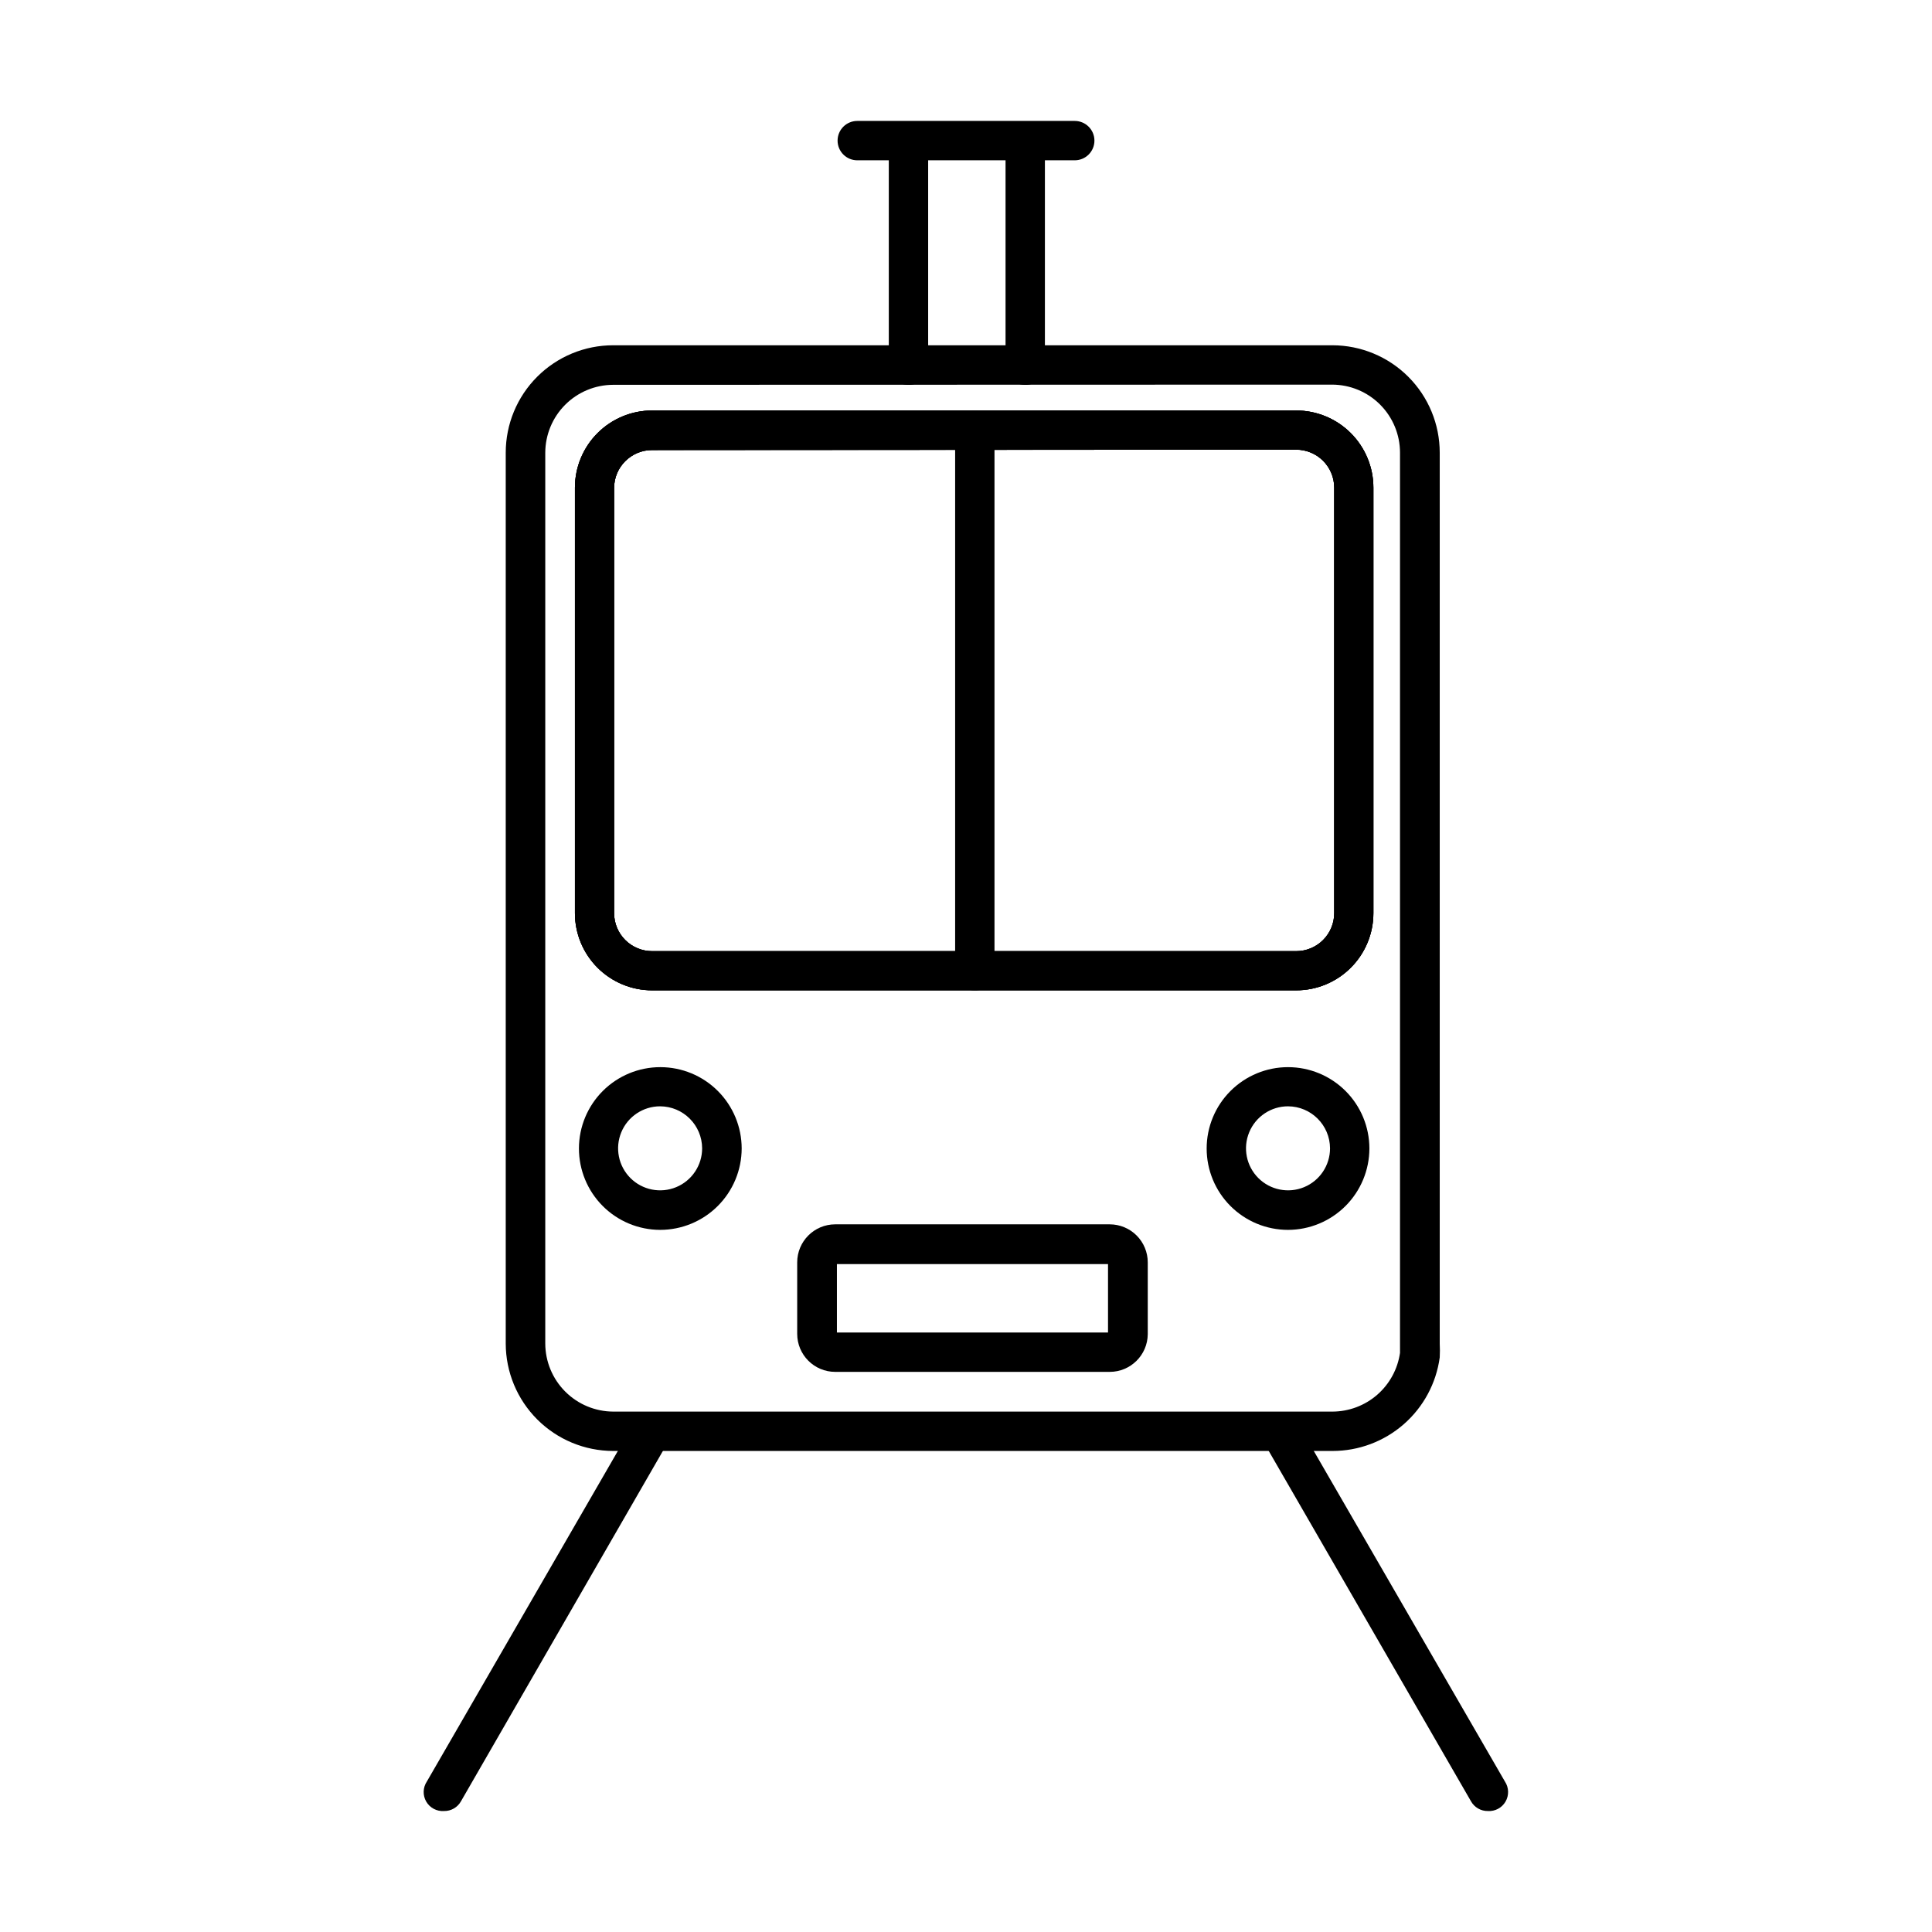
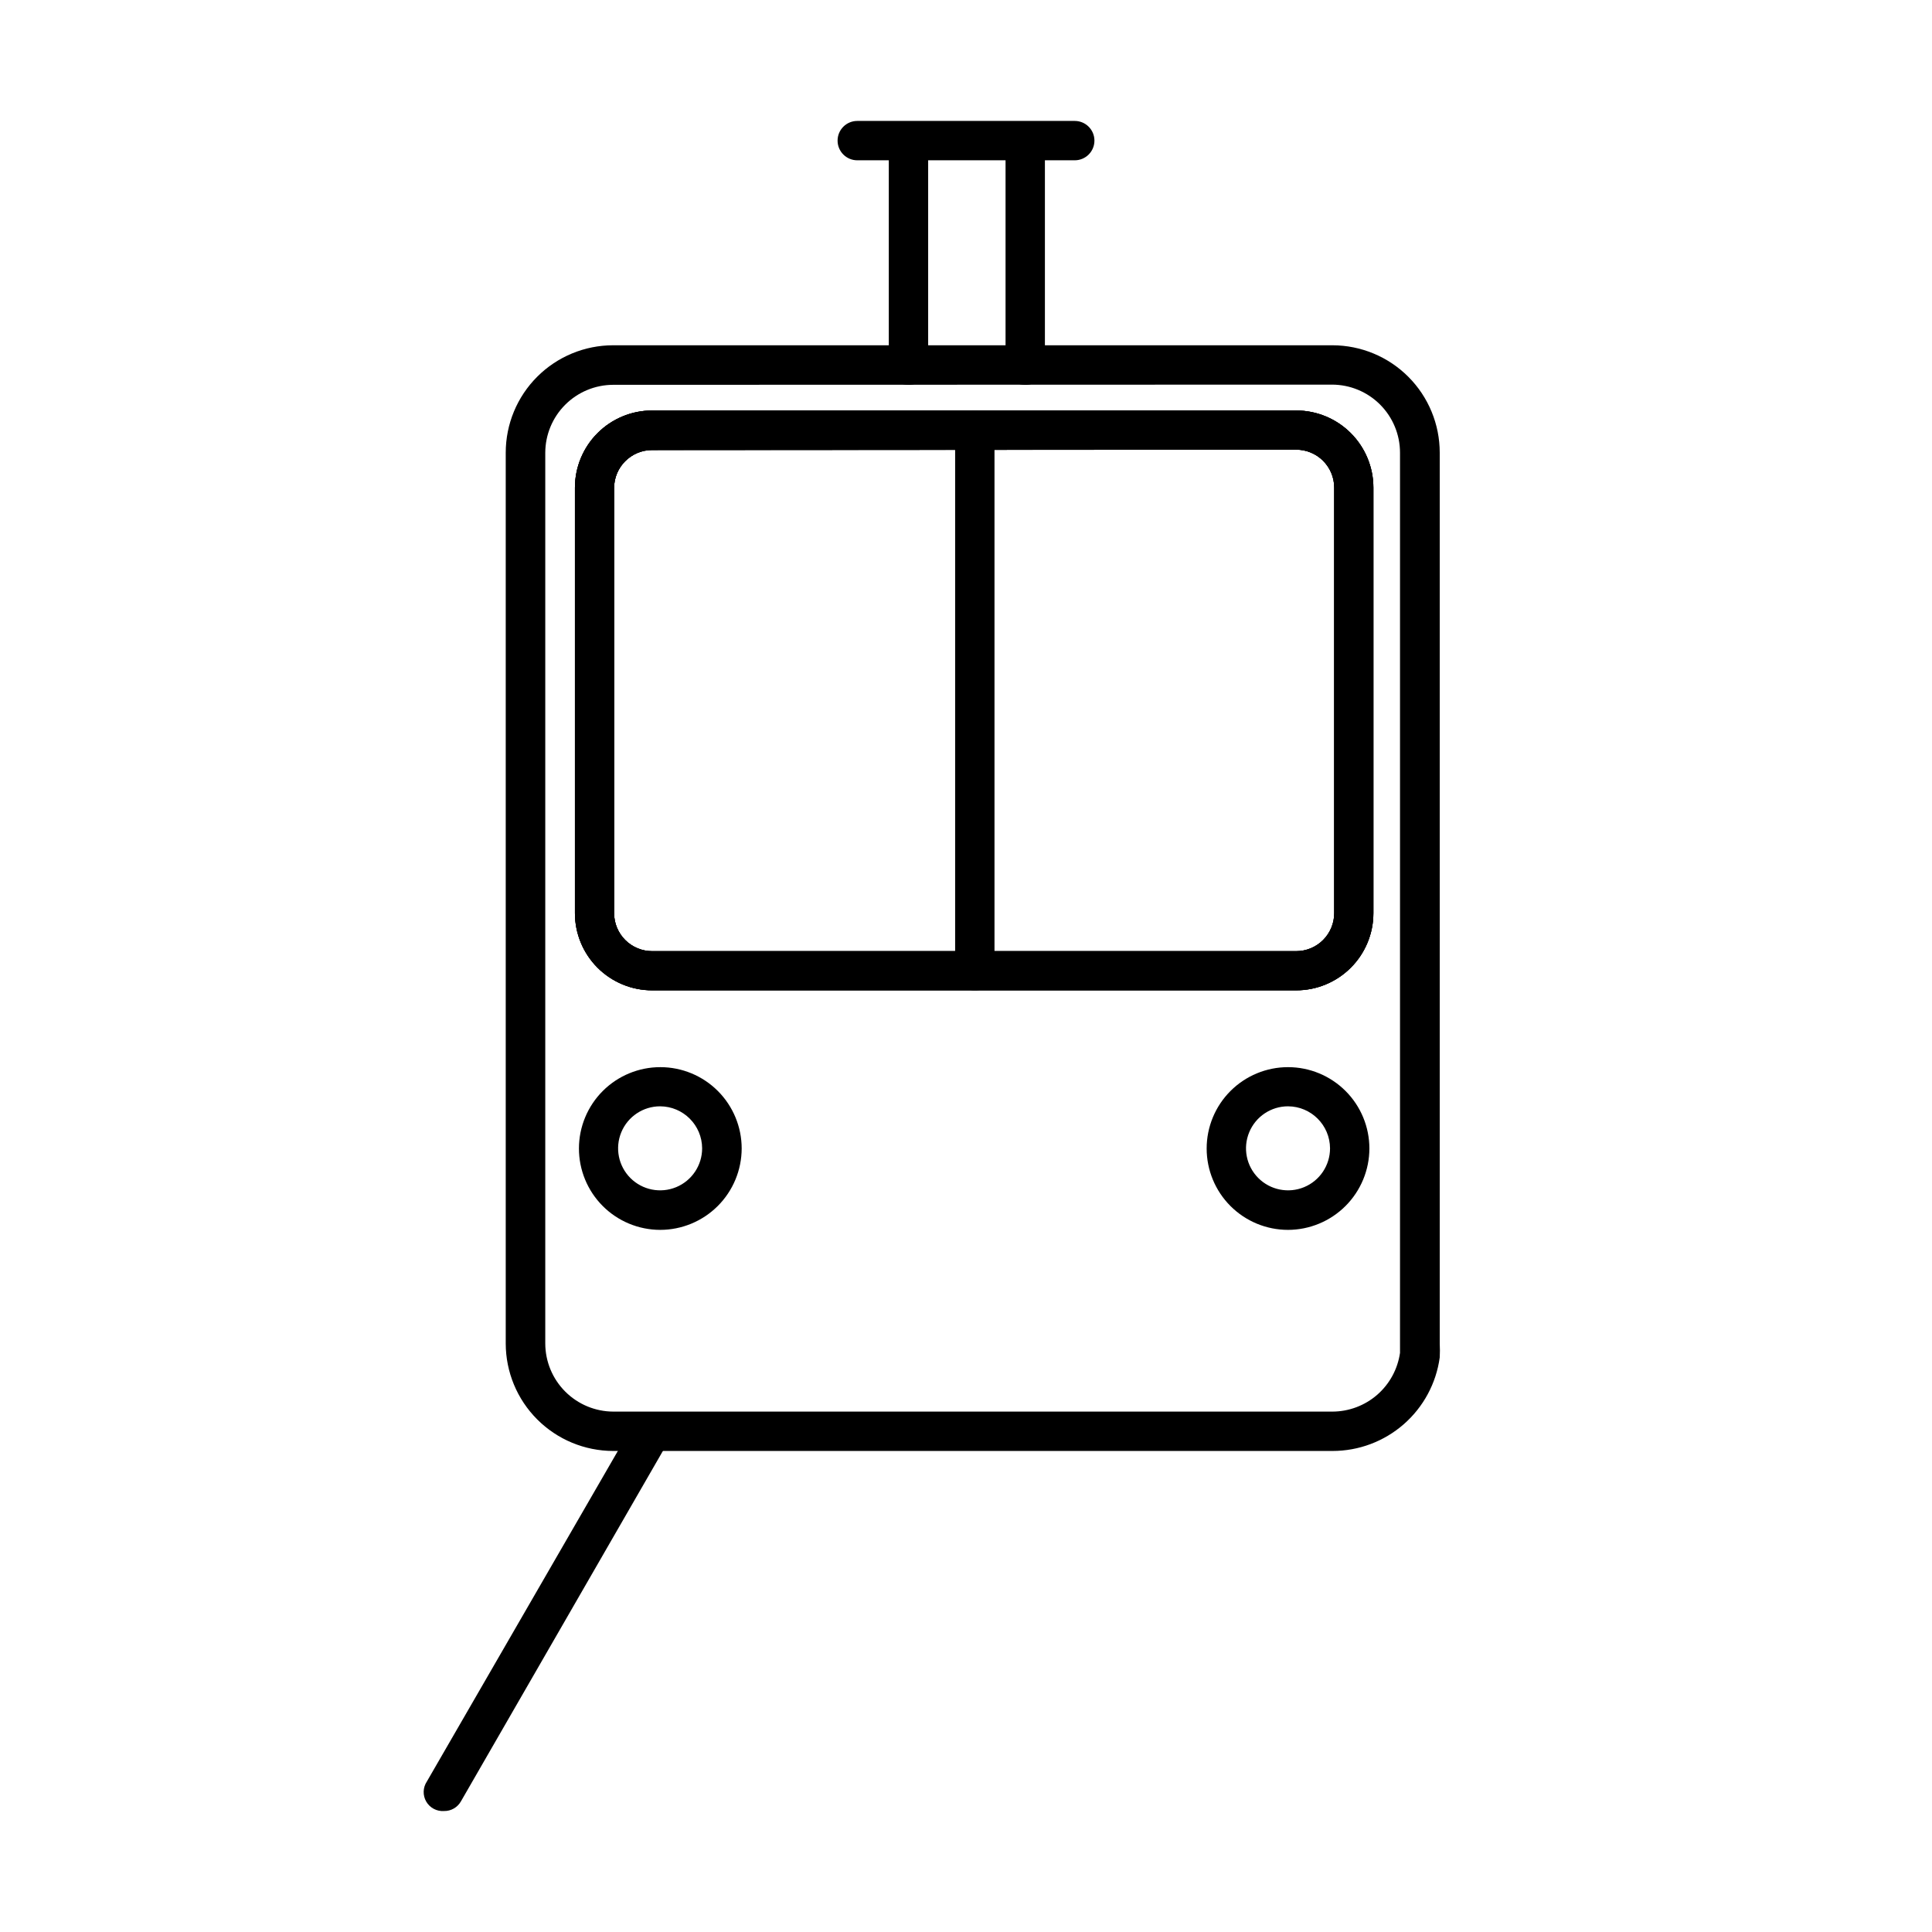
<svg xmlns="http://www.w3.org/2000/svg" fill="#000000" width="800px" height="800px" version="1.1" viewBox="144 144 512 512">
  <g>
    <path d="m497.13 528.52h-190.64c-7.547-0.012-14.777-3.016-20.113-8.352-5.336-5.336-8.34-12.566-8.352-20.113v-236.09c0-7.547 2.996-14.789 8.336-20.125 5.34-5.34 12.578-8.34 20.129-8.34h190.64c7.539 0.016 14.77 3.019 20.094 8.355 5.328 5.336 8.32 12.57 8.32 20.109v236.09c0.066 1.227 0.066 2.453 0 3.68-0.938 6.867-4.332 13.164-9.559 17.723-5.223 4.555-11.922 7.066-18.855 7.062zm-190.64-282.54c-4.766 0.012-9.332 1.91-12.703 5.281-3.371 3.371-5.269 7.938-5.285 12.703v236.09c0.016 4.781 1.918 9.359 5.301 12.738 3.379 3.379 7.957 5.285 12.738 5.297h190.59c4.352-0.016 8.555-1.598 11.84-4.453 3.281-2.859 5.43-6.805 6.047-11.113v-2.418-236.14c0-4.781-1.902-9.371-5.285-12.754-3.383-3.383-7.969-5.281-12.754-5.281zm181.02 160.46h-170.69c-5.426 0-10.629-2.156-14.465-5.992-3.836-3.836-5.992-9.039-5.992-14.465v-112.75c0-5.422 2.156-10.625 5.992-14.461 3.836-3.836 9.039-5.992 14.465-5.992h170.69c5.422 0 10.625 2.156 14.461 5.992 3.836 3.836 5.992 9.039 5.992 14.461v112.75c0 5.426-2.156 10.629-5.992 14.465-3.836 3.836-9.039 5.992-14.461 5.992zm-170.69-143.18c-5.566 0-10.078 4.512-10.078 10.074v112.65c0 2.672 1.062 5.234 2.953 7.125 1.891 1.891 4.453 2.953 7.125 2.953h170.69c2.672 0 5.234-1.062 7.125-2.953 1.887-1.891 2.949-4.453 2.949-7.125v-112.75c0-2.672-1.062-5.234-2.949-7.125-1.891-1.887-4.453-2.949-7.125-2.949z" />
    <path d="m487.51 406.45h-170.69c-5.426 0-10.629-2.156-14.465-5.992-3.836-3.836-5.992-9.039-5.992-14.465v-112.75c0-5.422 2.156-10.625 5.992-14.461 3.836-3.836 9.039-5.992 14.465-5.992h170.69c5.422 0 10.625 2.156 14.461 5.992 3.836 3.836 5.992 9.039 5.992 14.461v112.75c0 5.426-2.156 10.629-5.992 14.465-3.836 3.836-9.039 5.992-14.461 5.992zm-170.69-143.18c-5.566 0-10.078 4.512-10.078 10.074v112.65c0 2.672 1.062 5.234 2.953 7.125 1.891 1.891 4.453 2.953 7.125 2.953h170.69c2.672 0 5.234-1.062 7.125-2.953 1.887-1.891 2.949-4.453 2.949-7.125v-112.75c0-2.672-1.062-5.234-2.949-7.125-1.891-1.887-4.453-2.949-7.125-2.949z" />
    <path d="m487.51 406.45h-170.69c-5.426 0-10.629-2.156-14.465-5.992-3.836-3.836-5.992-9.039-5.992-14.465v-112.75c0-5.422 2.156-10.625 5.992-14.461 3.836-3.836 9.039-5.992 14.465-5.992h170.69c5.422 0 10.625 2.156 14.461 5.992 3.836 3.836 5.992 9.039 5.992 14.461v112.75c0 5.426-2.156 10.629-5.992 14.465-3.836 3.836-9.039 5.992-14.461 5.992zm-170.69-143.18c-5.566 0-10.078 4.512-10.078 10.074v112.65c0 2.672 1.062 5.234 2.953 7.125 1.891 1.891 4.453 2.953 7.125 2.953h170.69c2.672 0 5.234-1.062 7.125-2.953 1.887-1.891 2.949-4.453 2.949-7.125v-112.75c0-2.672-1.062-5.234-2.949-7.125-1.891-1.887-4.453-2.949-7.125-2.949z" />
    <path d="m318.94 469.93c-5.719-0.012-11.195-2.293-15.23-6.344-4.031-4.051-6.293-9.535-6.285-15.25 0.012-5.719 2.289-11.195 6.336-15.234 4.047-4.035 9.527-6.301 15.246-6.297 5.715 0.004 11.195 2.277 15.234 6.32 4.043 4.047 6.312 9.527 6.312 15.242-0.016 5.723-2.297 11.207-6.352 15.25-4.051 4.043-9.539 6.312-15.262 6.312zm0-32.746c-4.504 0-8.566 2.711-10.289 6.875-1.723 4.16-0.77 8.949 2.414 12.133s7.973 4.137 12.133 2.414c4.16-1.723 6.875-5.785 6.875-10.289-0.027-6.137-4.996-11.105-11.133-11.133z" />
    <path d="m485.34 469.93c-5.719 0-11.203-2.269-15.246-6.312-4.047-4.047-6.316-9.531-6.316-15.25s2.269-11.203 6.316-15.246c4.043-4.043 9.527-6.316 15.246-6.316s11.203 2.273 15.246 6.316c4.047 4.043 6.316 9.527 6.316 15.246-0.012 5.715-2.289 11.191-6.328 15.234-4.043 4.039-9.52 6.316-15.234 6.328zm0-32.746c-4.504 0-8.562 2.711-10.285 6.875-1.727 4.16-0.773 8.949 2.414 12.133 3.184 3.184 7.973 4.137 12.133 2.414 4.16-1.723 6.871-5.785 6.871-10.289-0.027-6.137-4.996-11.105-11.133-11.133z" />
-     <path d="m438.09 507.56h-72.75c-5.562 0-10.074-4.512-10.074-10.078v-18.941c0-5.566 4.512-10.078 10.074-10.078h72.75c2.672 0 5.234 1.062 7.125 2.953 1.891 1.891 2.953 4.453 2.953 7.125v19.043c-0.055 5.527-4.551 9.977-10.078 9.977zm-72.297-10.43h71.844v-18.137h-71.844z" />
    <path d="m261.65 623.94c-1.91 0.129-3.731-0.84-4.691-2.496-0.961-1.656-0.902-3.715 0.156-5.312l54.613-94.516c1.391-2.488 4.539-3.379 7.027-1.988 2.492 1.391 3.383 4.535 1.992 7.027l-54.562 94.664c-0.902 1.652-2.652 2.664-4.535 2.621z" />
-     <path d="m538.34 623.94c-1.883 0.043-3.629-0.969-4.535-2.621l-54.562-94.512c-1.391-2.492-0.5-5.637 1.992-7.031 2.488-1.391 5.637-0.5 7.027 1.992l54.562 94.363c1.059 1.598 1.117 3.656 0.156 5.312s-2.777 2.625-4.691 2.496z" />
    <path d="m402.16 406.45c-2.781 0-5.039-2.258-5.039-5.039v-143.39c0-2.879 2.336-5.211 5.215-5.211 2.883 0 5.215 2.332 5.215 5.211v143.23c0.047 1.426-0.512 2.805-1.539 3.793s-2.43 1.496-3.852 1.398z" />
    <path d="m384.58 245.98c-2.781 0-5.039-2.258-5.039-5.039v-55.922c0-2.879 2.336-5.215 5.215-5.215 2.879 0 5.215 2.336 5.215 5.215v55.723c0.062 1.434-0.492 2.824-1.523 3.824-1.027 1-2.434 1.516-3.867 1.414z" />
    <path d="m415.52 245.98c-2.781 0-5.039-2.258-5.039-5.039v-55.922c0-2.879 2.336-5.215 5.215-5.215s5.215 2.336 5.215 5.215v55.723c0.062 1.434-0.492 2.824-1.523 3.824-1.027 1-2.434 1.516-3.867 1.414z" />
    <path d="m428.82 186.48h-57.637c-2.879 0-5.215-2.336-5.215-5.215 0-2.879 2.336-5.215 5.215-5.215h57.637c2.879 0 5.215 2.336 5.215 5.215 0 2.879-2.336 5.215-5.215 5.215z" />
  </g>
</svg>